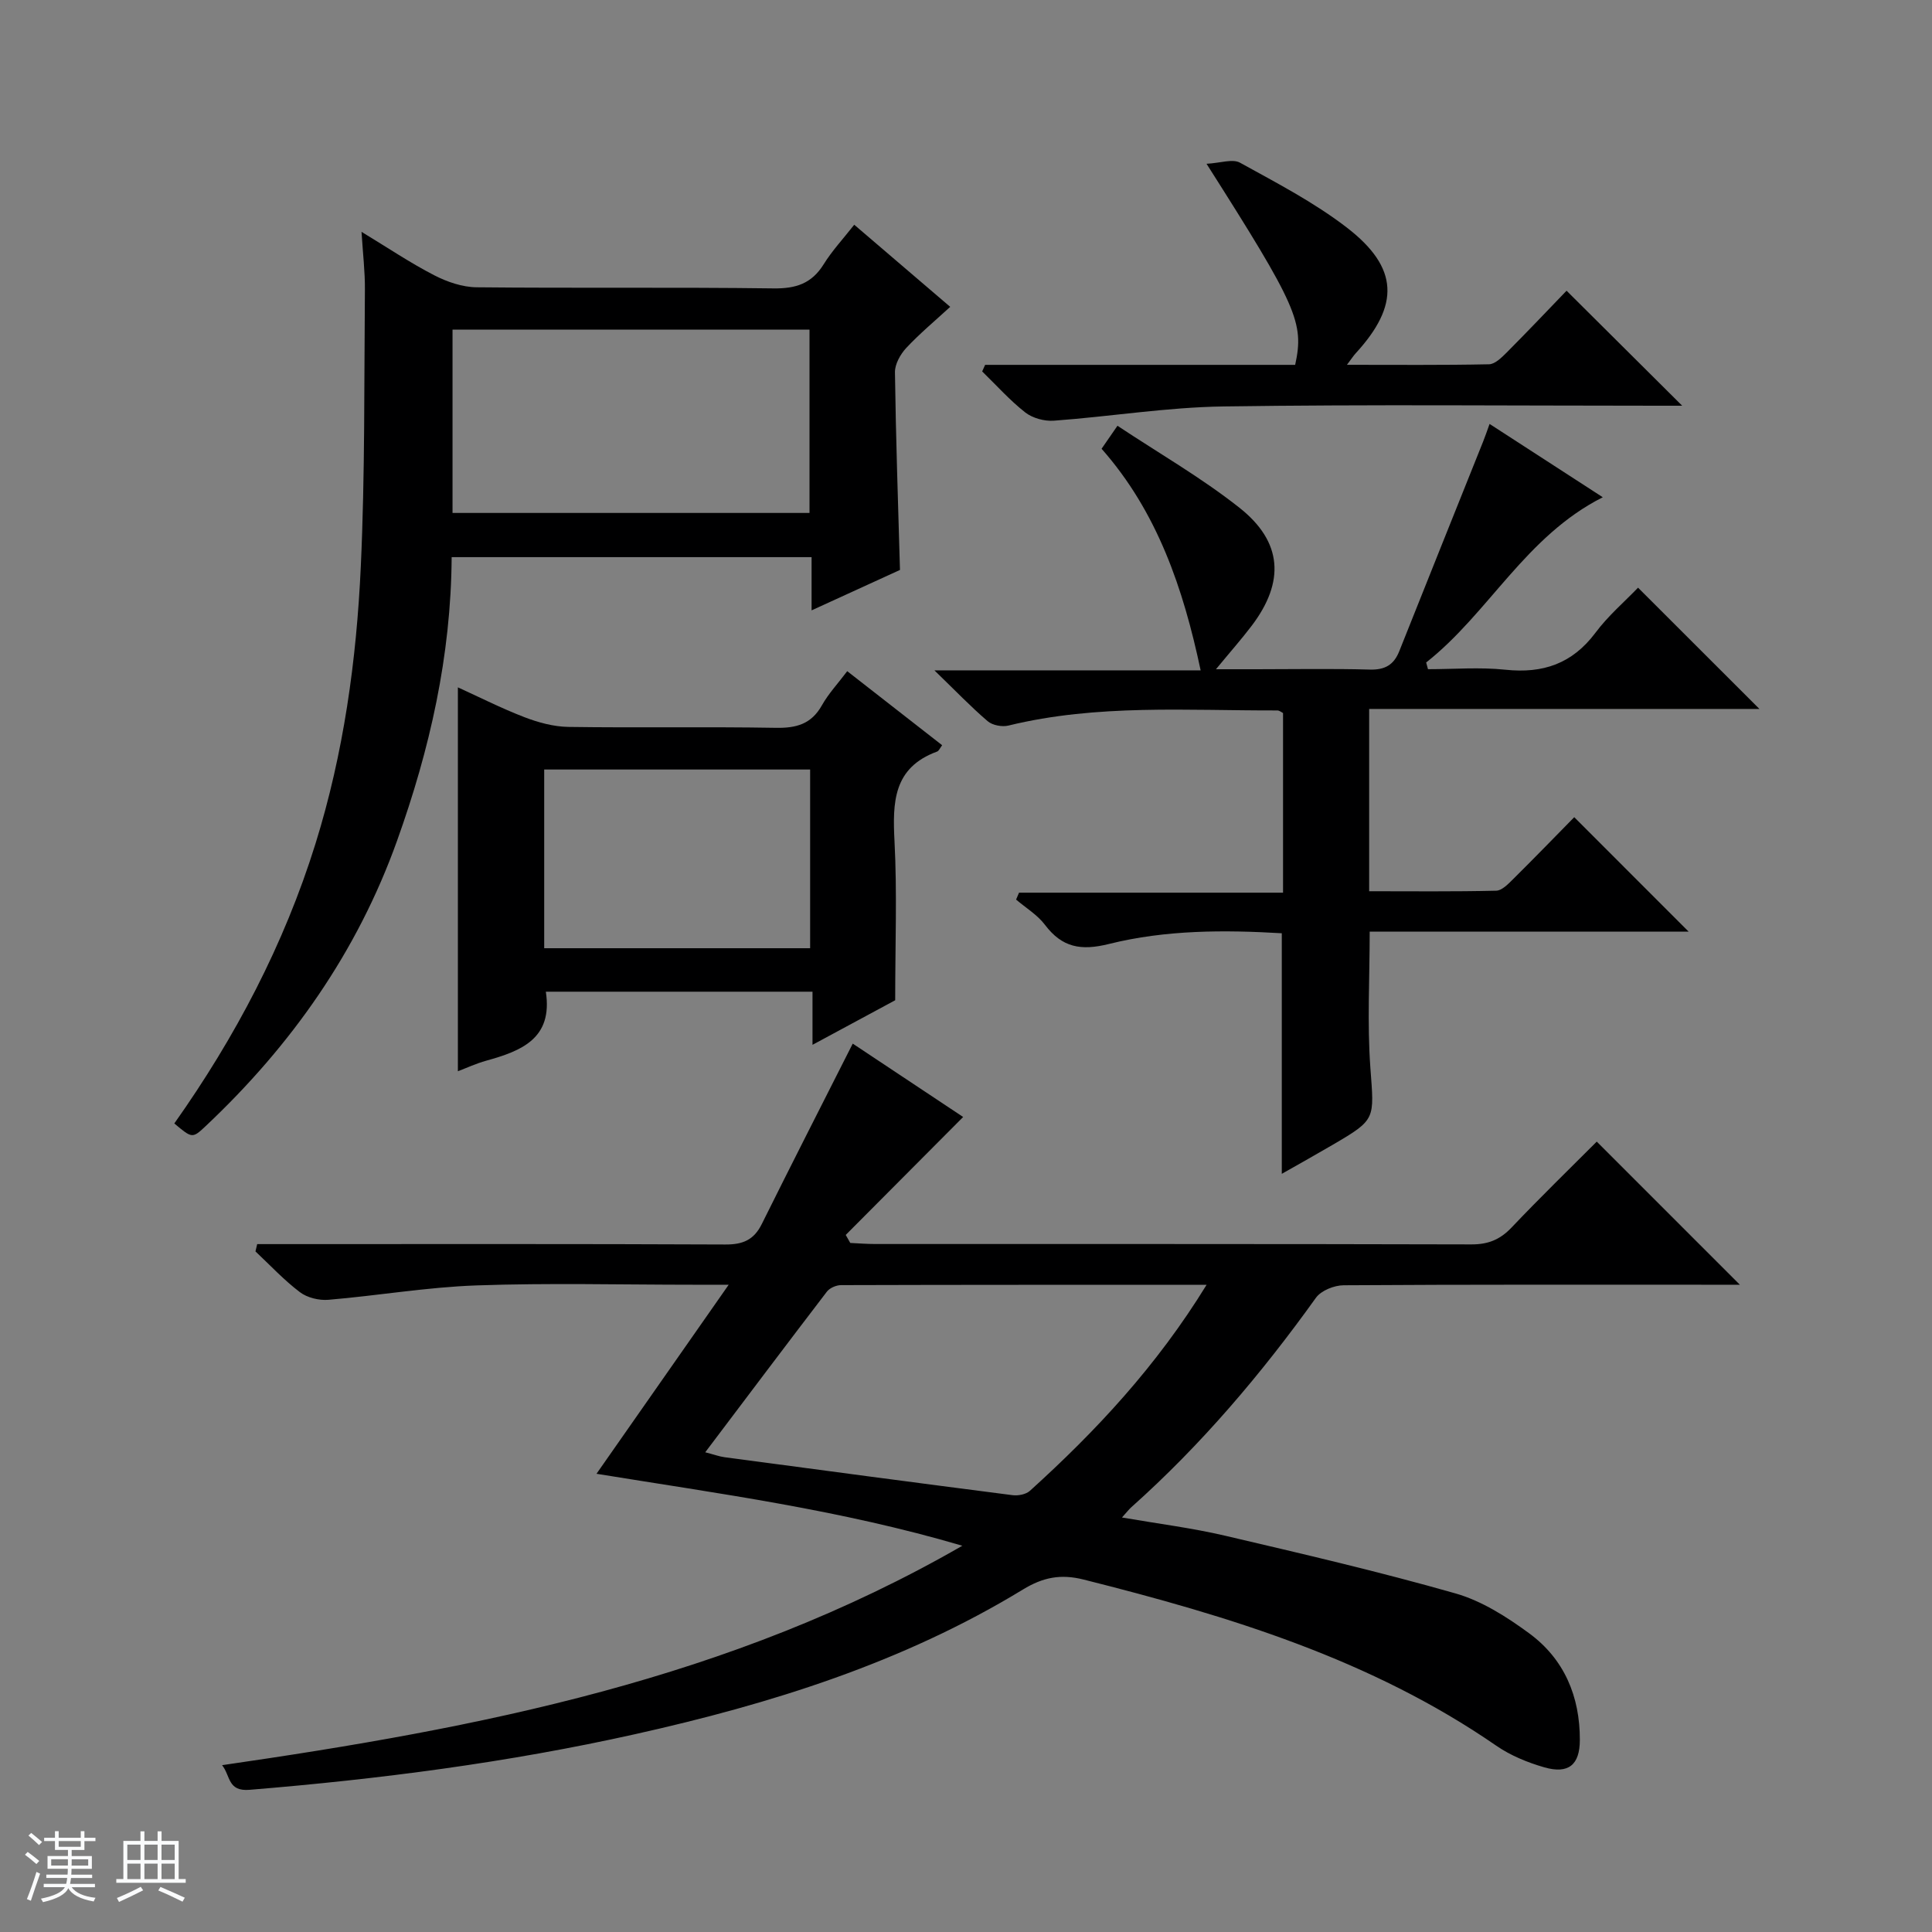
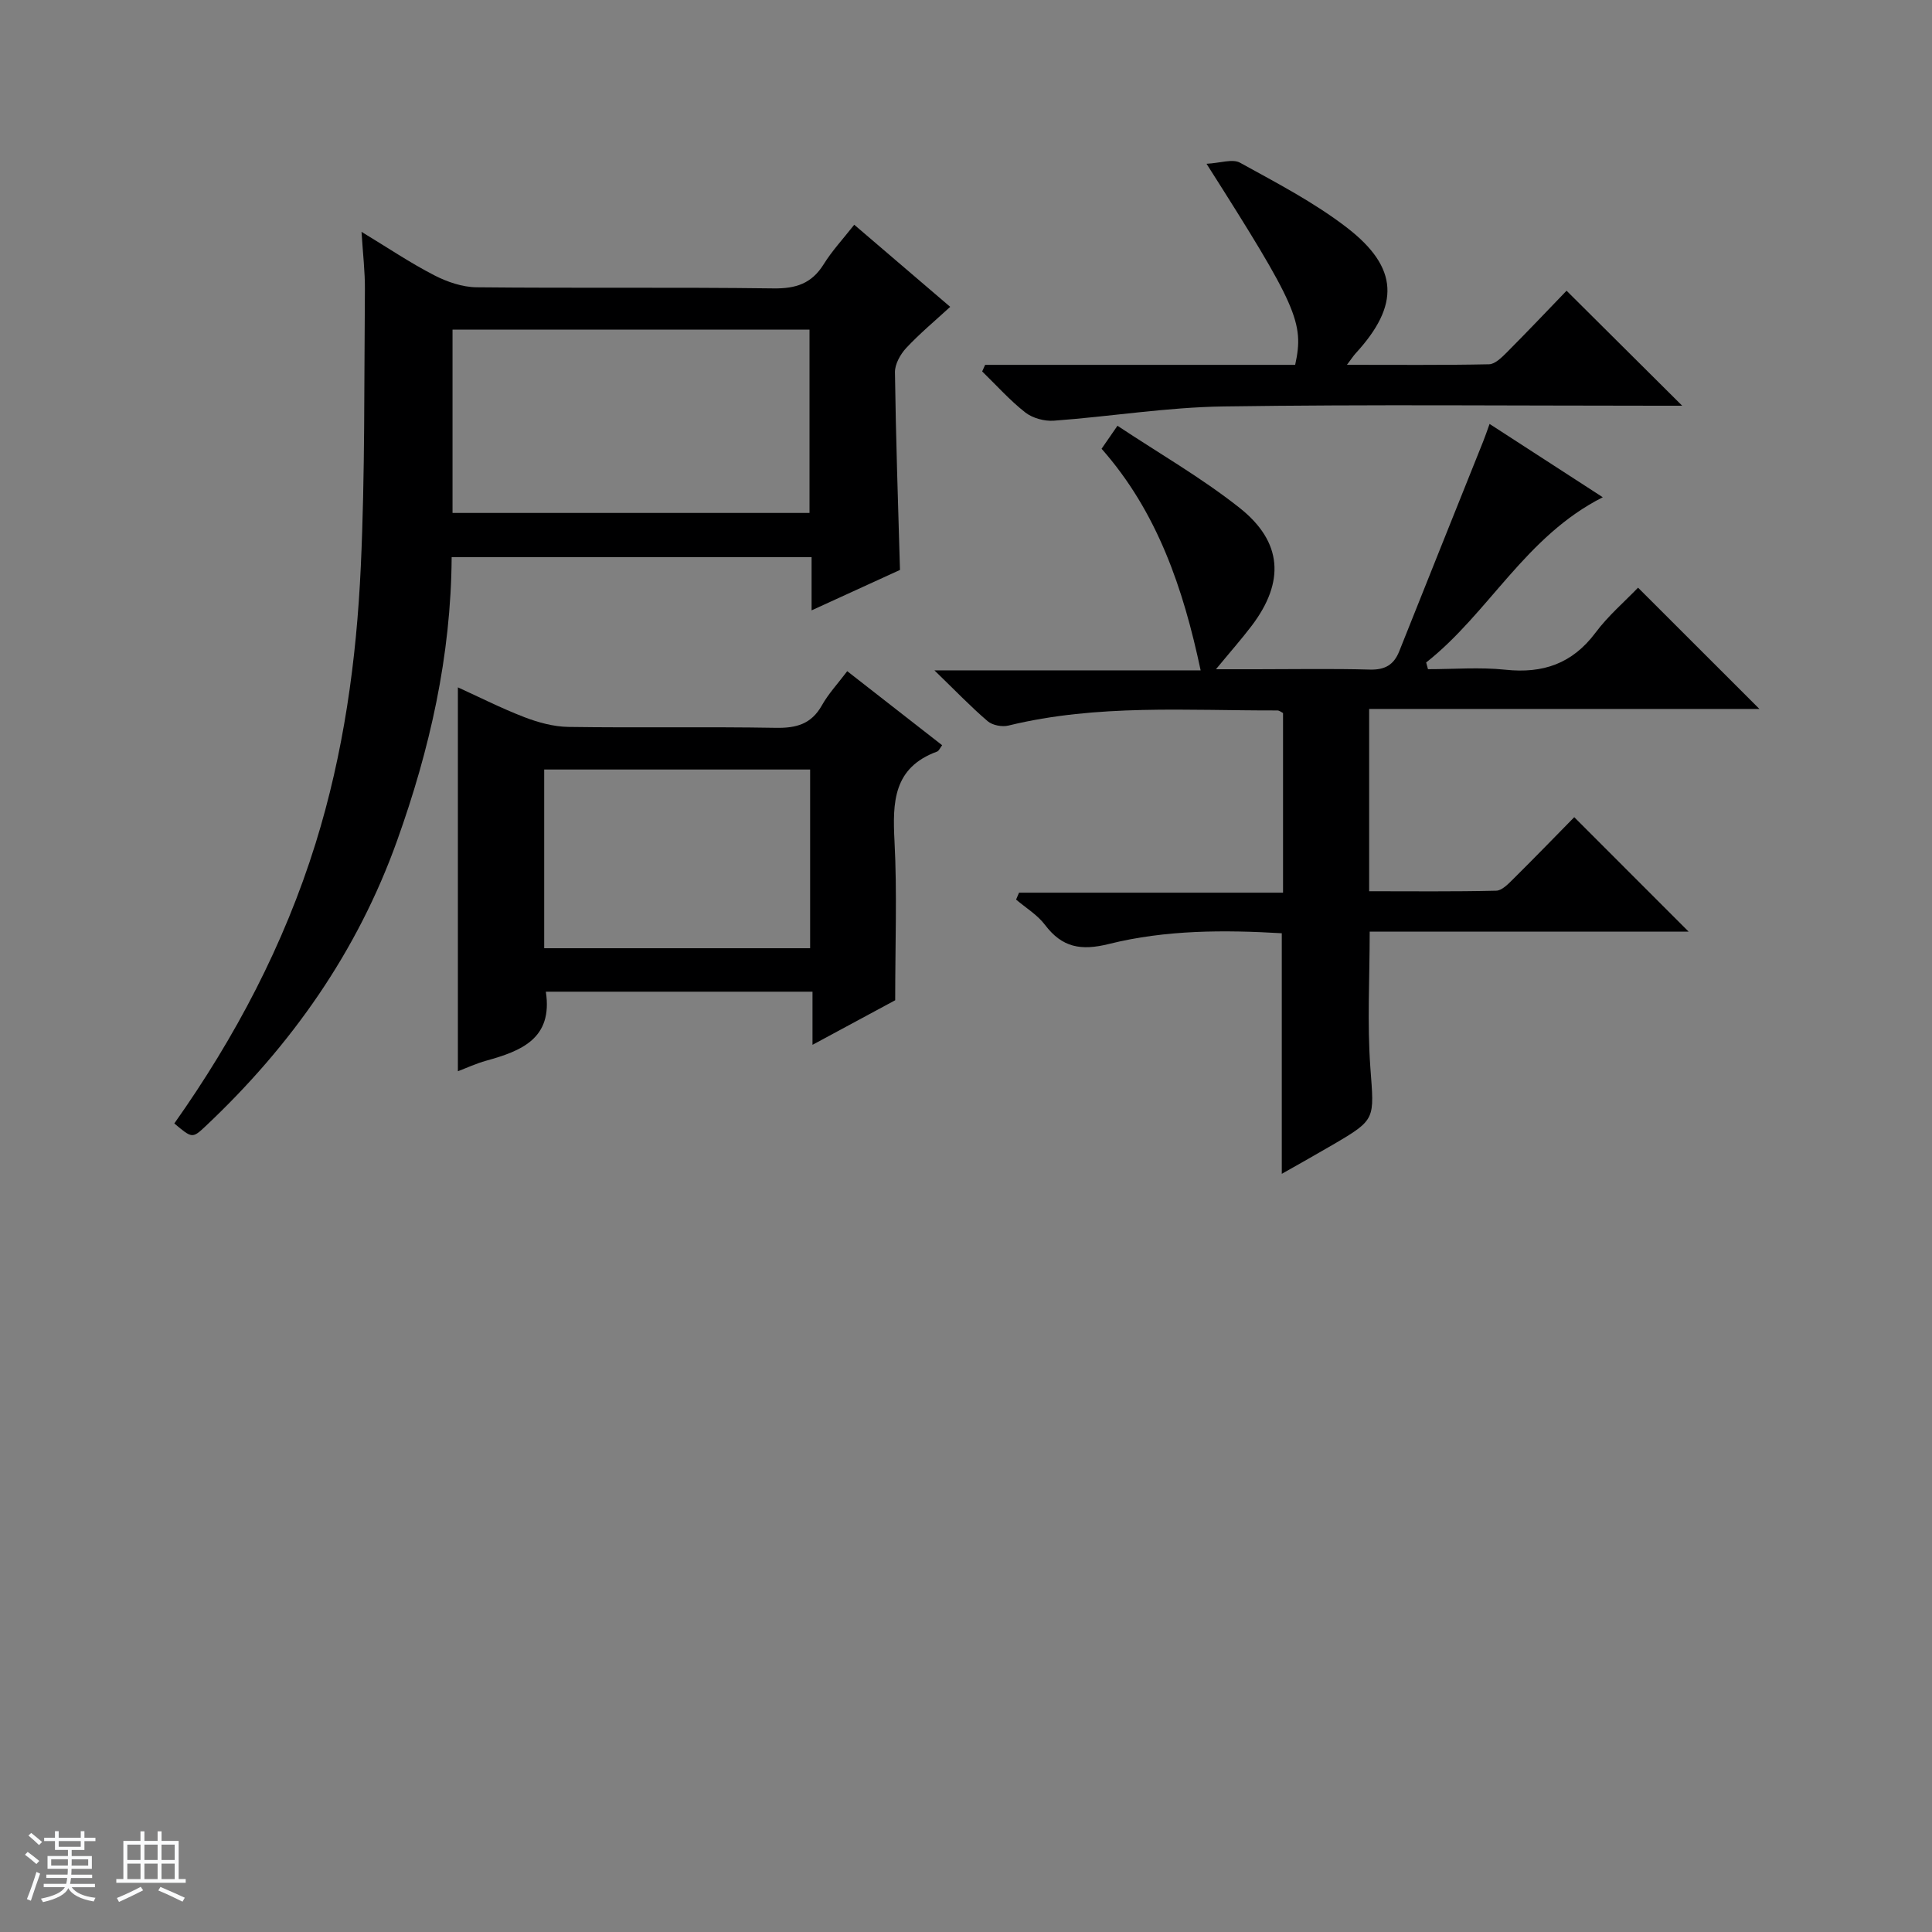
<svg xmlns="http://www.w3.org/2000/svg" enable-background="new 0 0 400 400" viewBox="0 0 400 400">
  <rect x="0" y="0" width="400" height="400" fill="#808080" stroke="none" />
  <path d="m5.17 384 .56-.58c.85.61 1.65 1.24 2.4 1.87l-.59.64c-.84-.73-1.63-1.38-2.37-1.93m1.22 9.53-.82-.34c.71-1.76 1.37-3.64 1.98-5.63.24.13.5.25.76.36-.6 1.67-1.24 3.54-1.92 5.61m-.5-13.5.57-.54c.56.44 1.31 1.06 2.26 1.87l-.64.64c-.68-.66-1.41-1.32-2.19-1.97m3.25.46h2.24v-1.36h.77v1.36h4.57v-1.36h.76v1.36h2.28v.69h-2.28v1.84h-2.64v1.26h4.18v2.64h-4.21c0 .45-.02.86-.05 1.21h4.32v.69h-4.38c-.04.34-.1.75-.19 1.22h5.15v.69h-4.82c.87 1.19 2.51 1.92 4.93 2.19-.17.31-.3.57-.37.76-2.77-.49-4.52-1.41-5.26-2.76-.56 1.26-2.3 2.23-5.24 2.9-.12-.24-.26-.48-.43-.72 2.73-.55 4.38-1.34 4.96-2.38h-4.38v-.69h4.65c.1-.38.17-.79.21-1.22h-4.32v-.69h4.4c.03-.34.05-.75.05-1.21h-4.2v-2.64h4.23v-1.26h-2.69v-1.84h-2.24zm1.46 4.46v1.29h3.45c.01-.4.02-.57.01-.53v-.32-.45h-3.46zm1.55-2.59h4.57v-1.19h-4.57zm6.11 2.59h-3.42v.77c-.01.19-.01.37-.02.53h3.44z" fill="#fafbfc" />
  <path d="m32.63 379.16h.82v1.98h3.54v7.89h1.46v.78h-14.37v-.78h1.46v-7.89h3.54v-1.98h.82v1.98h2.73zm-3.49 11.48.5.73c-1.61.82-3.28 1.63-5 2.41-.13-.27-.28-.55-.44-.82 1.75-.72 3.4-1.49 4.94-2.32m-2.78-5.55h2.73v-3.18h-2.73zm0 3.95h2.73v-3.2h-2.73zm3.54-3.95h2.73v-3.18h-2.73zm0 3.95h2.73v-3.2h-2.73zm7.89 4.68c-1.84-.92-3.51-1.7-5.02-2.32l.45-.73c1.89.8 3.57 1.55 5.04 2.23zm-1.62-11.81h-2.73v3.18h2.73zm-2.73 7.13h2.73v-3.2h-2.73v3.19z" fill="#fafbfc" />
  <g fill="#000001">
-     <path d="m45.98 365.46c53.28-7.72 105.14-17.71 153.26-45.43-25.37-7.47-50.26-10.76-75.74-14.9 9.21-13.17 18-25.74 27.37-39.14-3.06 0-5.15 0-7.23 0-14.99 0-30-.39-44.98.14-10.25.36-20.44 2.12-30.67 2.98-1.94.16-4.39-.43-5.91-1.59-3.3-2.5-6.16-5.58-9.19-8.43.12-.5.24-1.01.36-1.51h5.47c30.49 0 60.98-.06 91.47.08 3.61.02 5.9-.95 7.52-4.22 6.12-12.33 12.38-24.59 18.84-37.37 7.43 4.93 15.63 10.39 22.86 15.19-8.18 8.22-16.25 16.32-24.31 24.42.31.55.63 1.11.94 1.66 1.72.08 3.43.22 5.15.22 41.15.01 82.31-.03 123.46.08 3.46.01 5.92-.99 8.29-3.48 5.94-6.26 12.14-12.28 17.65-17.8 10.05 10.05 19.76 19.76 29.63 29.63-1.54 0-3.3 0-5.06 0-25.66 0-51.32-.06-76.97.11-1.96.01-4.66 1.09-5.74 2.59-11.29 15.75-23.74 30.45-38.23 43.37-.48.43-.87.95-1.93 2.12 7.52 1.3 14.49 2.17 21.3 3.76 15.98 3.74 31.98 7.46 47.75 11.96 5.44 1.55 10.6 4.84 15.23 8.24 7.29 5.34 10.55 13.09 10.52 22.12-.01 5.13-2.35 7.08-7.35 5.65-3.47-1-6.99-2.44-9.95-4.48-25.92-17.89-55.37-26.84-85.44-34.4-4.76-1.2-8.43-.46-12.56 2.06-24.83 15.14-52.18 23.68-80.33 29.96-26.29 5.87-52.94 9.31-79.78 11.51-4.58.38-3.93-2.89-5.7-5.1zm203.83-99.45c-25.84 0-50.76-.02-75.67.06-1 0-2.35.58-2.94 1.35-8.36 10.92-16.62 21.91-25.19 33.26 1.8.46 2.88.87 4 1.02 19.87 2.66 39.74 5.3 59.63 7.86 1.15.15 2.76-.16 3.58-.89 13.72-12.41 26.26-25.85 36.59-42.66z" />
    <path d="m339.14 121.67c8.7 8.7 16.88 16.87 25.13 25.11-26.61 0-53.51 0-80.8 0v37.74c8.73 0 17.52.1 26.3-.11 1.21-.03 2.53-1.43 3.56-2.45 4.38-4.34 8.66-8.76 12.6-12.77 8.06 8.06 15.85 15.86 23.69 23.7-21.71 0-43.78 0-66.04 0 0 9.67-.53 18.97.14 28.17.78 10.69 1.24 10.67-7.75 15.93-3.42 2-6.87 3.93-10.59 6.04 0-16.72 0-33.03 0-49.81-11.86-.7-24-.72-35.79 2.22-5.78 1.44-9.68.75-13.24-3.96-1.56-2.07-3.96-3.51-5.98-5.23.2-.48.41-.95.61-1.43h54.66c0-12.87 0-24.96 0-37.19-.32-.16-.75-.54-1.18-.54-18.61.05-37.29-1.36-55.67 3.13-1.32.32-3.31-.05-4.31-.91-3.49-2.98-6.67-6.31-11.02-10.52h55.12c-3.6-16.98-8.97-32.81-20.51-45.88 1.05-1.52 1.87-2.71 3.29-4.76 8.57 5.69 17.37 10.74 25.25 16.97 8.96 7.08 9.41 15.36 2.56 24.41-2.1 2.77-4.42 5.39-7.42 9.03h8.34c7.83 0 15.67-.15 23.5.07 3.13.09 4.99-.96 6.12-3.82 5.76-14.48 11.57-28.93 17.36-43.4.43-1.07.8-2.17 1.33-3.64 7.78 5.04 15.37 9.96 23.44 15.18-16.02 8.09-23.56 23.95-36.57 34.21.13.46.25.93.38 1.39 5.35 0 10.75-.45 16.04.11 7.76.82 13.83-1.25 18.62-7.64 2.61-3.51 6.06-6.46 8.83-9.35z" />
    <path d="m93.51 115.35c-.13 20.51-4.53 39.8-11.29 58.68-8.25 23.06-21.92 42.42-39.62 59.1-2.78 2.62-2.83 2.56-6.51-.53 12.62-17.85 22.71-36.99 29.24-57.96 5.82-18.7 8.48-37.93 9.37-57.35.88-19.1.68-38.25.85-57.38.03-3.63-.41-7.25-.7-11.91 5.48 3.32 10.1 6.44 15.03 8.98 2.67 1.38 5.84 2.47 8.8 2.5 20.48.21 40.98-.04 61.46.23 4.64.06 7.9-.99 10.39-4.99 1.73-2.79 4.01-5.24 6.33-8.19 6.59 5.64 13 11.12 19.87 17-3.2 2.94-6.34 5.55-9.11 8.52-1.21 1.3-2.35 3.34-2.33 5.02.18 13.46.64 26.91 1.04 40.93-5.61 2.57-11.7 5.35-18.3 8.37 0-4.08 0-7.37 0-11.02-24.83 0-49.39 0-74.52 0zm.18-9.15h73.91c0-12.94 0-25.48 0-37.96-24.81 0-49.22 0-73.91 0z" />
    <path d="m195.06 154.29c-.45.59-.67 1.18-1.06 1.32-9.09 3.33-9.22 10.52-8.8 18.61.55 10.59.14 21.22.14 32.87-4.53 2.44-10.49 5.66-17.12 9.23 0-3.96 0-7.33 0-11-18.74 0-36.97 0-55.21 0 1.49 9.72-5.08 12.27-12.36 14.29-2.06.57-4.03 1.49-5.85 2.18 0-26.43 0-52.76 0-79.48 4.32 1.96 8.96 4.32 13.79 6.18 2.87 1.1 6.03 1.96 9.07 2.01 14.33.21 28.66-.06 42.99.19 4.24.07 7.33-.78 9.51-4.65 1.37-2.44 3.34-4.54 5.25-7.08 6.6 5.15 13.1 10.23 19.65 15.33zm-82.39 42.03h55.06c0-12.48 0-24.69 0-37-18.47 0-36.65 0-55.06 0z" />
    <path d="m203.96 75.54h64.19c1.91-8.73.42-12.11-18.35-41.63 2.86-.15 5.39-1.08 6.94-.22 7.55 4.17 15.31 8.19 22.1 13.42 10.8 8.32 10.98 16.08 1.83 26.05-.44.48-.79 1.03-1.8 2.37 10.3 0 19.87.09 29.43-.11 1.22-.03 2.58-1.38 3.6-2.39 4.34-4.36 8.57-8.82 12.44-12.84 8.19 8.14 15.98 15.89 23.94 23.81-1.53 0-3.28 0-5.04 0-29.97 0-59.95-.29-89.92.15-11.72.17-23.41 2.09-35.13 2.95-1.95.14-4.39-.52-5.91-1.7-3.22-2.52-5.98-5.63-8.93-8.5.21-.45.41-.91.61-1.36z" />
  </g>
</svg>